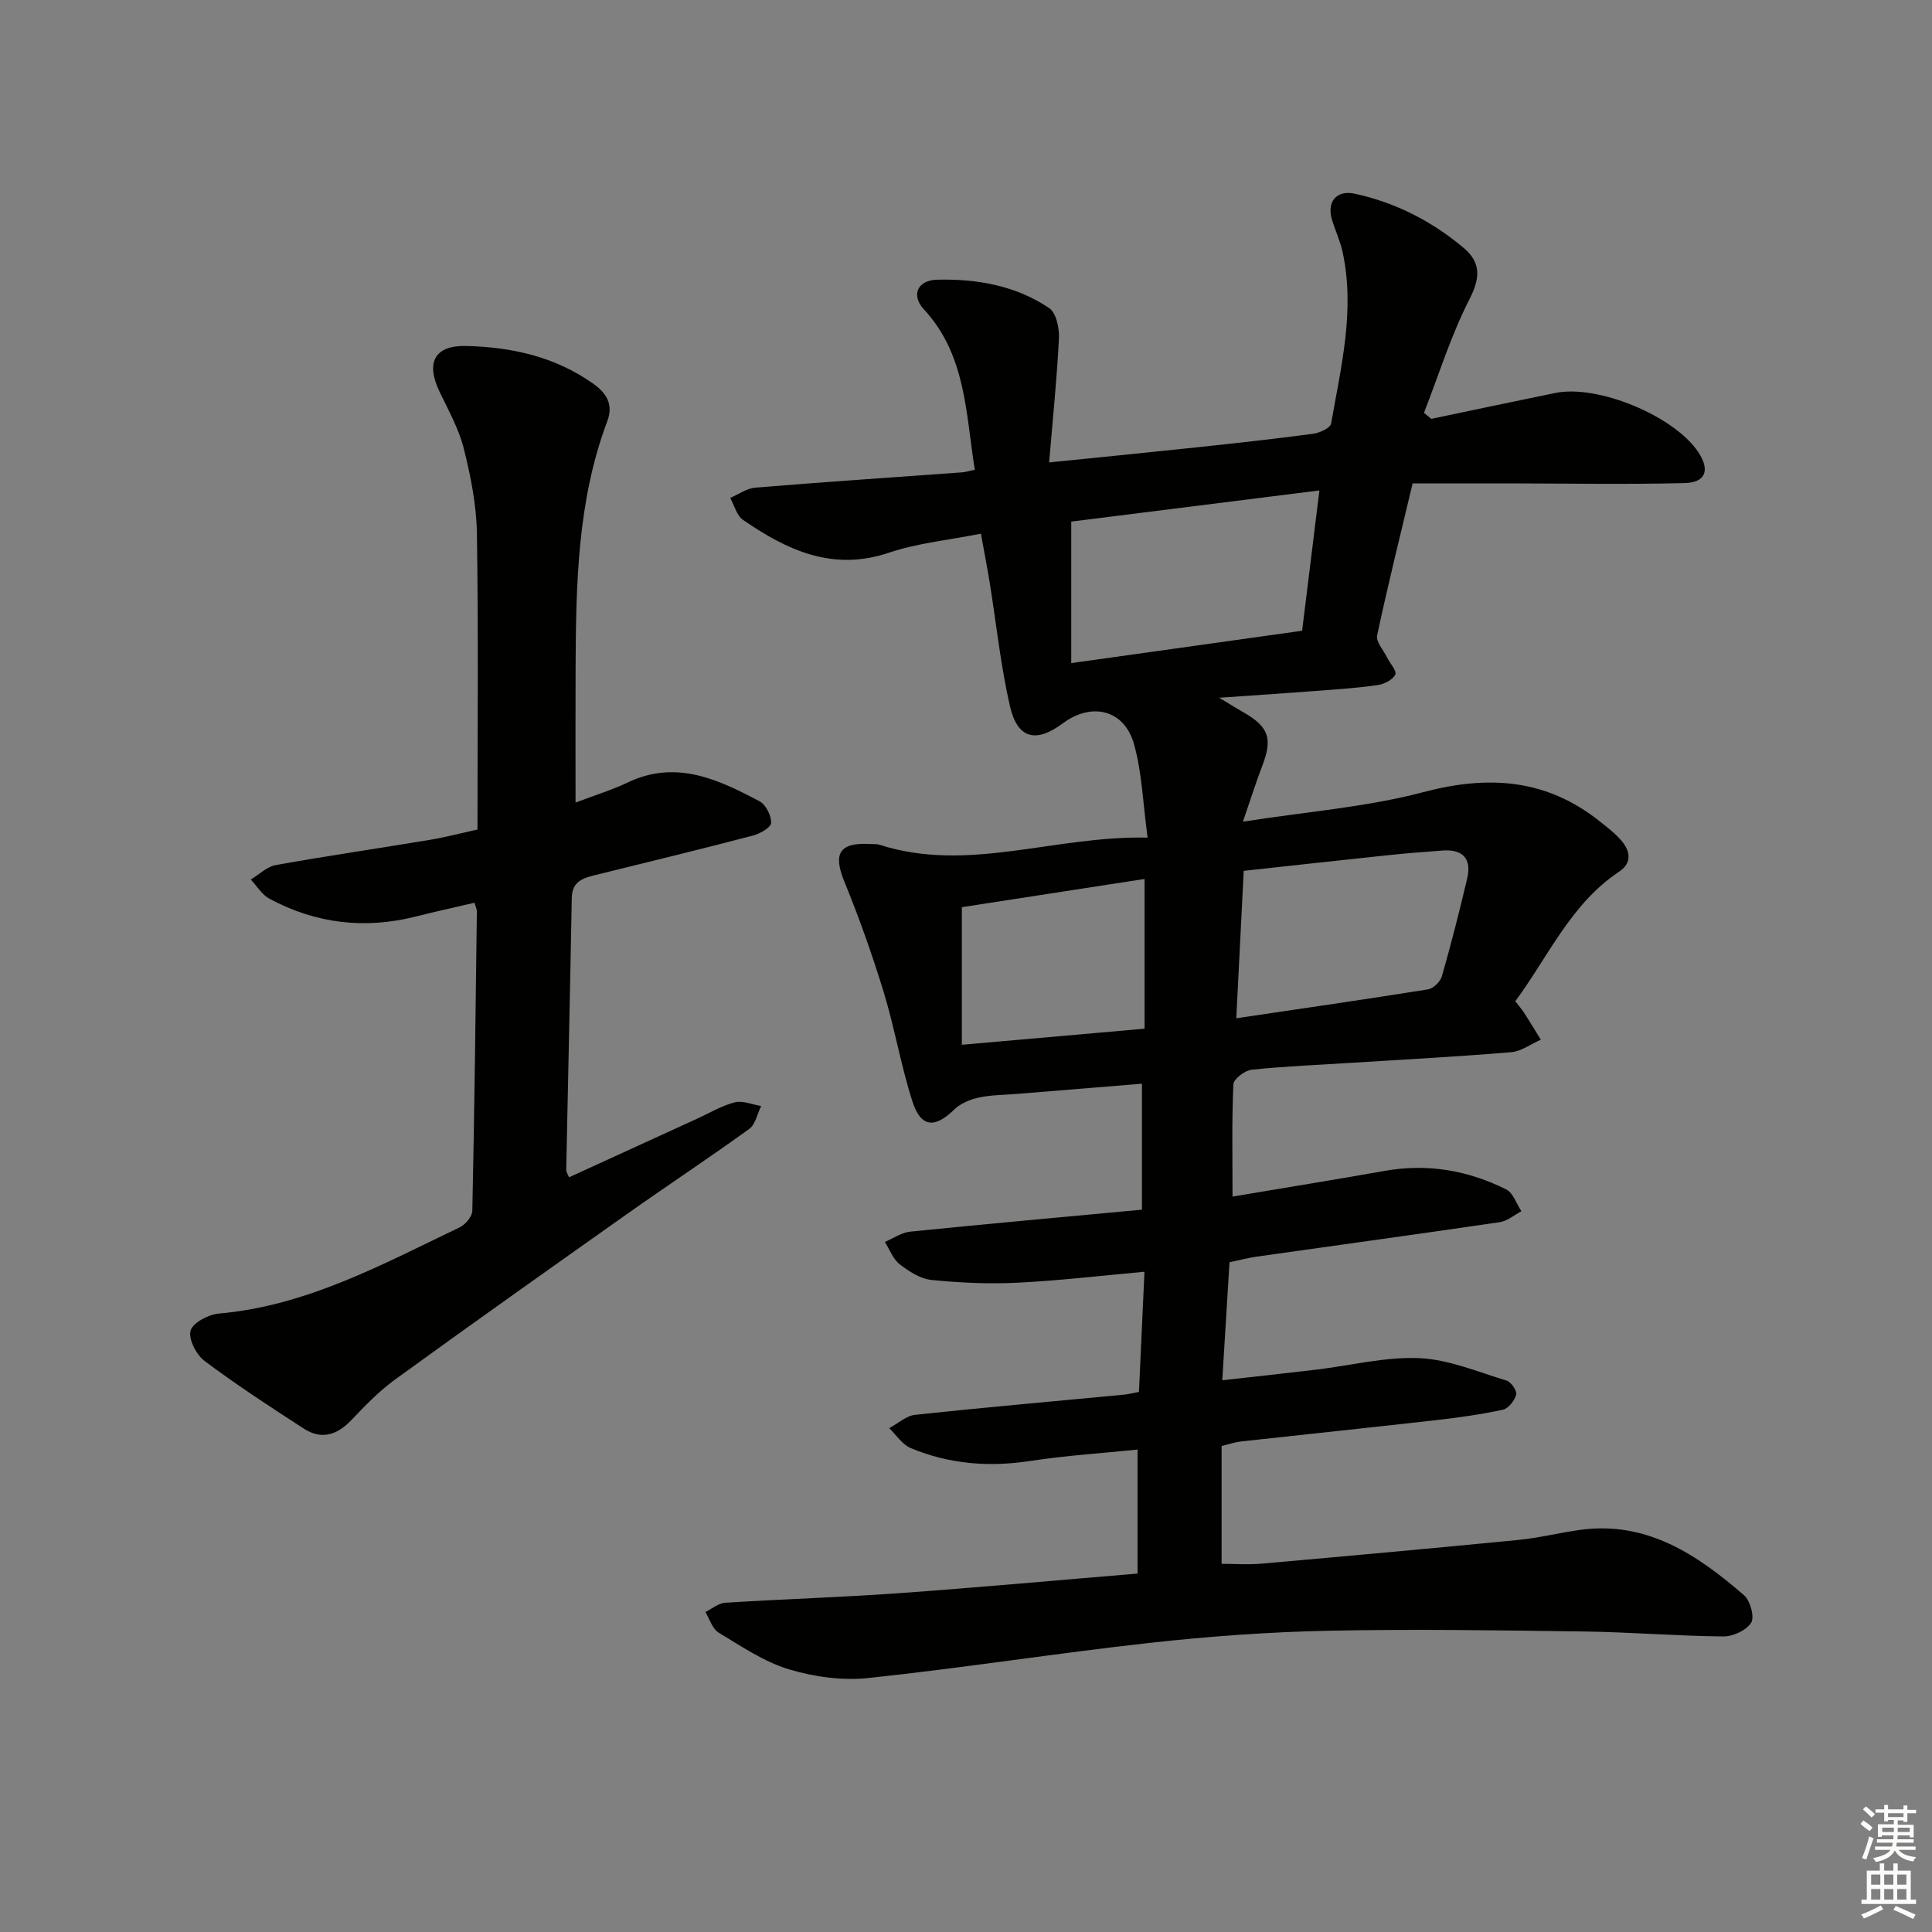
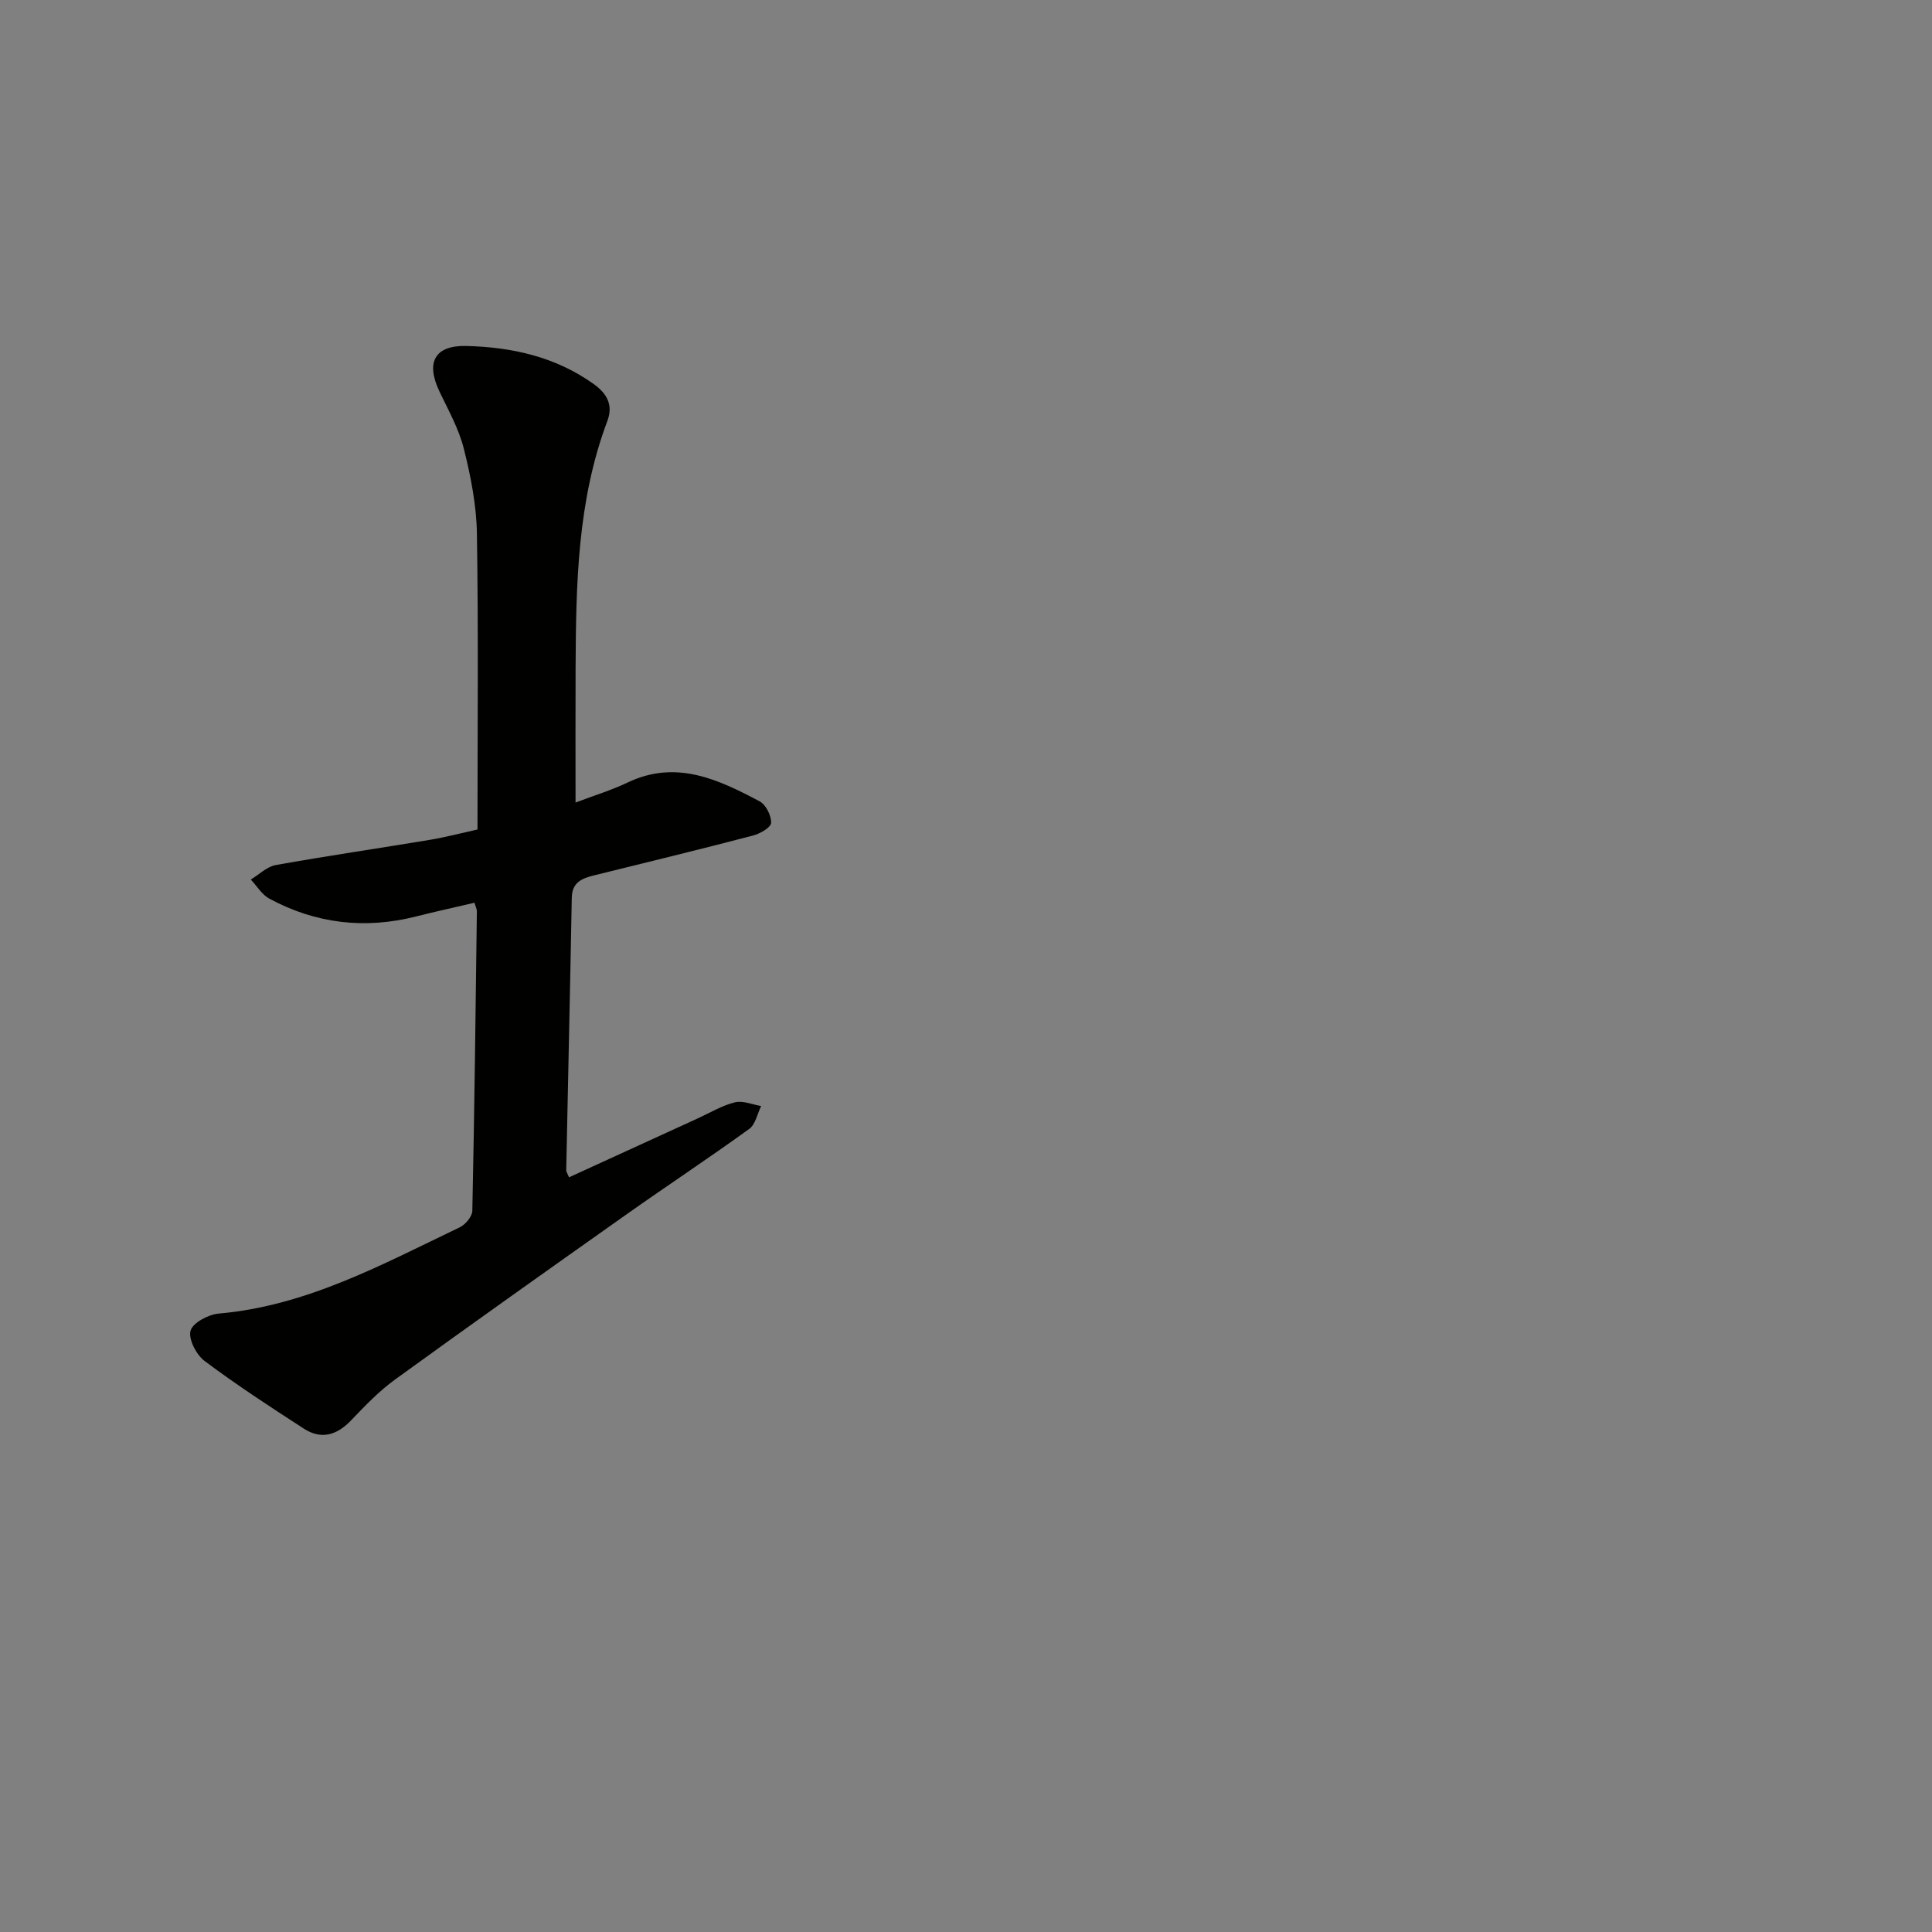
<svg xmlns="http://www.w3.org/2000/svg" enable-background="new 0 0 400 400" viewBox="0 0 400 400">
  <rect x="0" y="0" width="400" height="400" fill="#808080" stroke="none" />
-   <path d="m235.81 288.19c.38-8.23.75-16.29 1.14-24.89-9.2.83-17.72 1.85-26.27 2.27-5.92.29-11.92.03-17.82-.57-2.31-.23-4.68-1.77-6.6-3.26-1.38-1.07-2.07-3.04-3.06-4.61 1.75-.74 3.45-1.95 5.25-2.13 15.86-1.61 31.73-3.03 47.98-4.55 0-8.59 0-17.14 0-26.08-8.74.71-17.3 1.41-25.86 2.11-2.65.22-5.35.2-7.93.76-1.81.39-3.79 1.22-5.08 2.48-4.05 3.95-6.92 3.74-8.67-1.73-2.37-7.4-3.66-15.15-5.93-22.59-2.37-7.74-5.09-15.4-8.15-22.89-2.37-5.79-1.05-8.11 5.3-7.77.67.04 1.37-.04 1.99.16 18.34 5.89 36.09-1.91 55.5-1.48-.98-7.17-1.15-13.51-2.84-19.43-2.02-7.08-8.75-8.66-14.7-4.24-5.58 4.15-9.4 3.24-10.96-3.55-1.93-8.38-2.81-16.99-4.18-25.49-.5-3.09-1.1-6.17-1.83-10.22-6.58 1.31-13.06 1.93-19.08 3.95-11.66 3.92-21.09-.55-30.19-6.81-1.3-.9-1.78-3-2.64-4.54 1.73-.74 3.41-1.98 5.19-2.13 14.24-1.17 28.51-2.12 42.76-3.16.79-.06 1.57-.31 2.69-.55-1.89-11.75-1.8-23.78-10.57-33.24-2.66-2.87-1.29-6 2.72-6.1 8.22-.21 16.3 1.19 23.24 5.87 1.47.99 2.14 4.17 2.03 6.29-.41 8.35-1.28 16.68-2.03 25.67 11.2-1.14 21.05-2.11 30.89-3.16 7.92-.85 15.85-1.71 23.75-2.77 1.36-.18 3.58-1.19 3.74-2.11 2.06-11.75 4.99-23.48 2.38-35.53-.49-2.25-1.49-4.39-2.18-6.61-1.16-3.75.89-6.29 4.72-5.45 8.43 1.83 15.96 5.69 22.53 11.22 3.51 2.95 3.51 6.09 1.24 10.53-3.85 7.51-6.38 15.71-9.46 23.61.5.42 1.01.83 1.51 1.25 8.55-1.79 17.1-3.61 25.66-5.36 8.82-1.81 24.62 4.75 29.61 12.23 2.47 3.7 1.6 6.32-2.83 6.43-12.27.3-24.56.07-36.84.06-6.32-.01-12.63 0-19.46 0-2.52 10.57-5.11 20.98-7.35 31.47-.28 1.31 1.3 3.03 2.04 4.54.61 1.23 2.07 2.82 1.72 3.57-.51 1.08-2.27 1.97-3.6 2.17-4.11.6-8.27.87-12.41 1.19-6.26.48-12.53.89-20.46 1.44 2.49 1.5 3.76 2.29 5.06 3.03 5.24 3.01 6.04 5.43 3.86 11.09-1.28 3.34-2.35 6.76-4 11.54 13.35-2.09 25.64-3.02 37.37-6.12 13.48-3.56 25.47-2.76 36.52 6.06 1.56 1.24 3.18 2.47 4.46 3.97 1.86 2.17 2.27 4.63-.46 6.44-9.99 6.64-14.6 17.49-21.5 26.83.66.86 1.3 1.57 1.82 2.37 1.19 1.84 2.32 3.72 3.47 5.59-2.04.89-4.02 2.4-6.11 2.58-10.94.92-21.9 1.5-32.85 2.19-6.97.44-13.96.72-20.9 1.44-1.41.15-3.74 1.92-3.79 3.02-.34 7.45-.18 14.93-.18 23.25 10.78-1.81 21.19-3.5 31.56-5.33 8.83-1.55 17.21-.11 25.11 3.85 1.44.72 2.11 2.97 3.14 4.51-1.48.78-2.9 2.03-4.46 2.26-16.76 2.47-33.55 4.76-50.33 7.14-1.8.26-3.57.73-5.64 1.16-.49 8.01-.98 15.93-1.5 24.44 6.85-.77 13.2-1.45 19.54-2.21 7.09-.85 14.21-2.68 21.25-2.37 6.09.27 12.11 2.84 18.08 4.65.93.28 2.18 2.12 1.98 2.9-.32 1.23-1.6 2.87-2.73 3.12-4.52.98-9.13 1.63-13.73 2.15-13.53 1.54-27.07 2.94-40.61 4.44-1.13.13-2.24.52-3.92.93v24.39c2.49 0 5.43.22 8.33-.04 17.71-1.56 35.41-3.17 53.1-4.9 4.28-.42 8.5-1.49 12.77-2.08 13.84-1.91 24.25 5.12 33.95 13.52 1.3 1.12 2.23 4.51 1.49 5.7-.99 1.58-3.79 2.86-5.8 2.84-9.64-.1-19.26-.9-28.9-1.03-17.64-.24-35.29-.52-52.93-.15-12.28.26-24.59 1.15-36.8 2.5-19.45 2.16-38.81 5.21-58.27 7.28-5.42.58-11.3-.22-16.54-1.8-5.15-1.56-9.85-4.77-14.54-7.6-1.3-.78-1.85-2.81-2.74-4.26 1.37-.67 2.71-1.83 4.12-1.92 11.94-.75 23.9-1.12 35.84-1.97 16.39-1.17 32.76-2.68 49.52-4.07 0-8.63 0-16.86 0-25.67-7.4.76-14.79 1.22-22.09 2.34-8.61 1.33-16.91.69-24.9-2.66-1.74-.73-2.96-2.71-4.43-4.11 1.79-.96 3.51-2.57 5.38-2.77 14.21-1.52 28.45-2.76 42.68-4.12 1.12-.06 2.23-.35 3.65-.61zm33.78-157.6c1.2-9.75 2.35-19.09 3.58-29.05-17.74 2.23-34.78 4.36-51.38 6.45v29.3c16.34-2.3 31.9-4.48 47.8-6.7zm-13.63 80.23c13.8-2.05 26.76-3.91 39.69-5.98 1.11-.18 2.56-1.6 2.88-2.72 1.92-6.71 3.64-13.47 5.24-20.26.95-4.05-.9-6.07-5.06-5.77-3.97.28-7.95.61-11.91 1.03-9.69 1.02-19.38 2.1-29.3 3.18-.52 10.09-1 19.66-1.54 30.52zm-18.99 2.16c0-10.4 0-20.26 0-31-12.87 1.99-25.54 3.94-37.83 5.84v28.49c12.95-1.14 25.11-2.21 37.83-3.33z" fill="#010100" />
  <path d="m98.24 186.9c-4.04.95-8.06 1.82-12.04 2.83-10.63 2.7-20.8 1.52-30.43-3.67-1.55-.83-2.58-2.62-3.85-3.96 1.72-1.03 3.33-2.67 5.17-3 10.61-1.9 21.28-3.45 31.91-5.22 3.23-.54 6.42-1.38 9.86-2.14 0-20.62.2-40.93-.12-61.23-.09-5.9-1.27-11.87-2.71-17.62-1.03-4.11-3.2-7.96-5.05-11.84-2.89-6.07-.95-9.59 5.61-9.42 9.45.25 18.43 2.23 26.34 7.89 2.83 2.03 4.04 4.41 2.81 7.66-6.22 16.53-6.48 33.81-6.57 51.12-.04 8.99-.01 17.98-.01 27.86 3.86-1.47 7.43-2.55 10.76-4.14 10.04-4.8 18.78-.66 27.37 3.9 1.29.69 2.41 2.96 2.36 4.45-.03.94-2.29 2.24-3.74 2.62-10.91 2.85-21.86 5.52-32.81 8.22-2.53.62-4.66 1.38-4.72 4.66-.34 18.81-.77 37.61-1.15 56.41-.01.29.22.59.58 1.47 8.87-4.06 17.72-8.11 26.57-12.16 2.57-1.17 5.06-2.69 7.75-3.36 1.65-.42 3.63.46 5.46.76-.8 1.61-1.18 3.81-2.47 4.74-8.36 6.04-16.97 11.73-25.39 17.68-16.03 11.33-32.04 22.68-47.93 34.2-3.33 2.42-6.25 5.46-9.11 8.46-2.95 3.08-6.18 4.05-9.79 1.71-6.96-4.5-13.91-9.04-20.54-14-1.71-1.28-3.39-4.53-2.91-6.27.45-1.64 3.7-3.37 5.84-3.55 18.22-1.59 33.87-10.2 49.88-17.85 1.19-.57 2.6-2.25 2.62-3.44.44-20.64.68-41.28.94-61.92.03-.46-.23-.93-.49-1.85z" fill="#010100" />
  <g fill="#fbfcfa">
-     <path d="m385.2 377.6.6-.7c.6.4 1.3.9 1.9 1.5l-.6.7c-.8-.5-1.4-1-1.9-1.5zm.3 7.1c.6-1.4 1.1-2.9 1.5-4.5.3.1.6.3.9.4-.5 1.4-1 2.9-1.5 4.4zm.2-10.1.6-.6c.7.5 1.3 1.1 1.9 1.6l-.7.7c-.6-.6-1.2-1.2-1.8-1.7zm8.4-.8h.8v.9h1.8v.7h-1.8v1.8h-.8v-.3h-1.2v.9h3.3v2.6h-.8v-.4h-2.5c0 .3 0 .6-.1.8h3.4v.7h-3.5c0 .3-.1.6-.1.8h4v.7h-3.5c.7.9 1.9 1.3 3.6 1.5-.2.2-.4.5-.6.9-1.9-.3-3.2-1.1-3.8-2.3-.5 1.1-1.8 2-3.9 2.4-.2-.3-.4-.5-.6-.8 1.9-.4 3.1-.9 3.6-1.7h-3.2v-.7h3.5c.1-.2.1-.5.2-.8h-3.3v-.7h3.4c0-.2 0-.5 0-.8h-2.4v.3h-.8v-2.6h3.3v-.9h-1.2v.3h-.8v-1.8h-1.8v-.7h1.8v-.9h.8v.9h3.2zm-4.4 5.5h2.4c0-.3 0-.6 0-.9h-2.4zm1.2-3.1h3.2v-.8h-3.2zm4.4 2.2h-2.4v.9h2.5v-.9z" />
-     <path d="m389.2 385.8h.9v1.5h1.9v-1.5h.9v1.5h2.7v6h1.1v.9h-11.3v-.9h1.1v-6h2.7zm.2 8.7.5.8c-1.2.6-2.5 1.3-4 1.9-.2-.3-.3-.6-.6-.8 1.6-.6 3-1.3 4.1-1.9zm-2-4.3h1.9v-2.1h-1.9zm0 3.1h1.9v-2.2h-1.9zm2.7-3.1h1.9v-2.1h-1.9zm0 3.1h1.9v-2.2h-1.9zm2.4 1.3c1.4.6 2.7 1.2 4.1 1.8l-.5.9c-1.5-.7-2.8-1.4-4.1-1.9zm2.2-6.5h-1.9v2.1h1.9zm-1.9 5.2h1.9v-2.2h-1.9z" />
-   </g>
+     </g>
</svg>